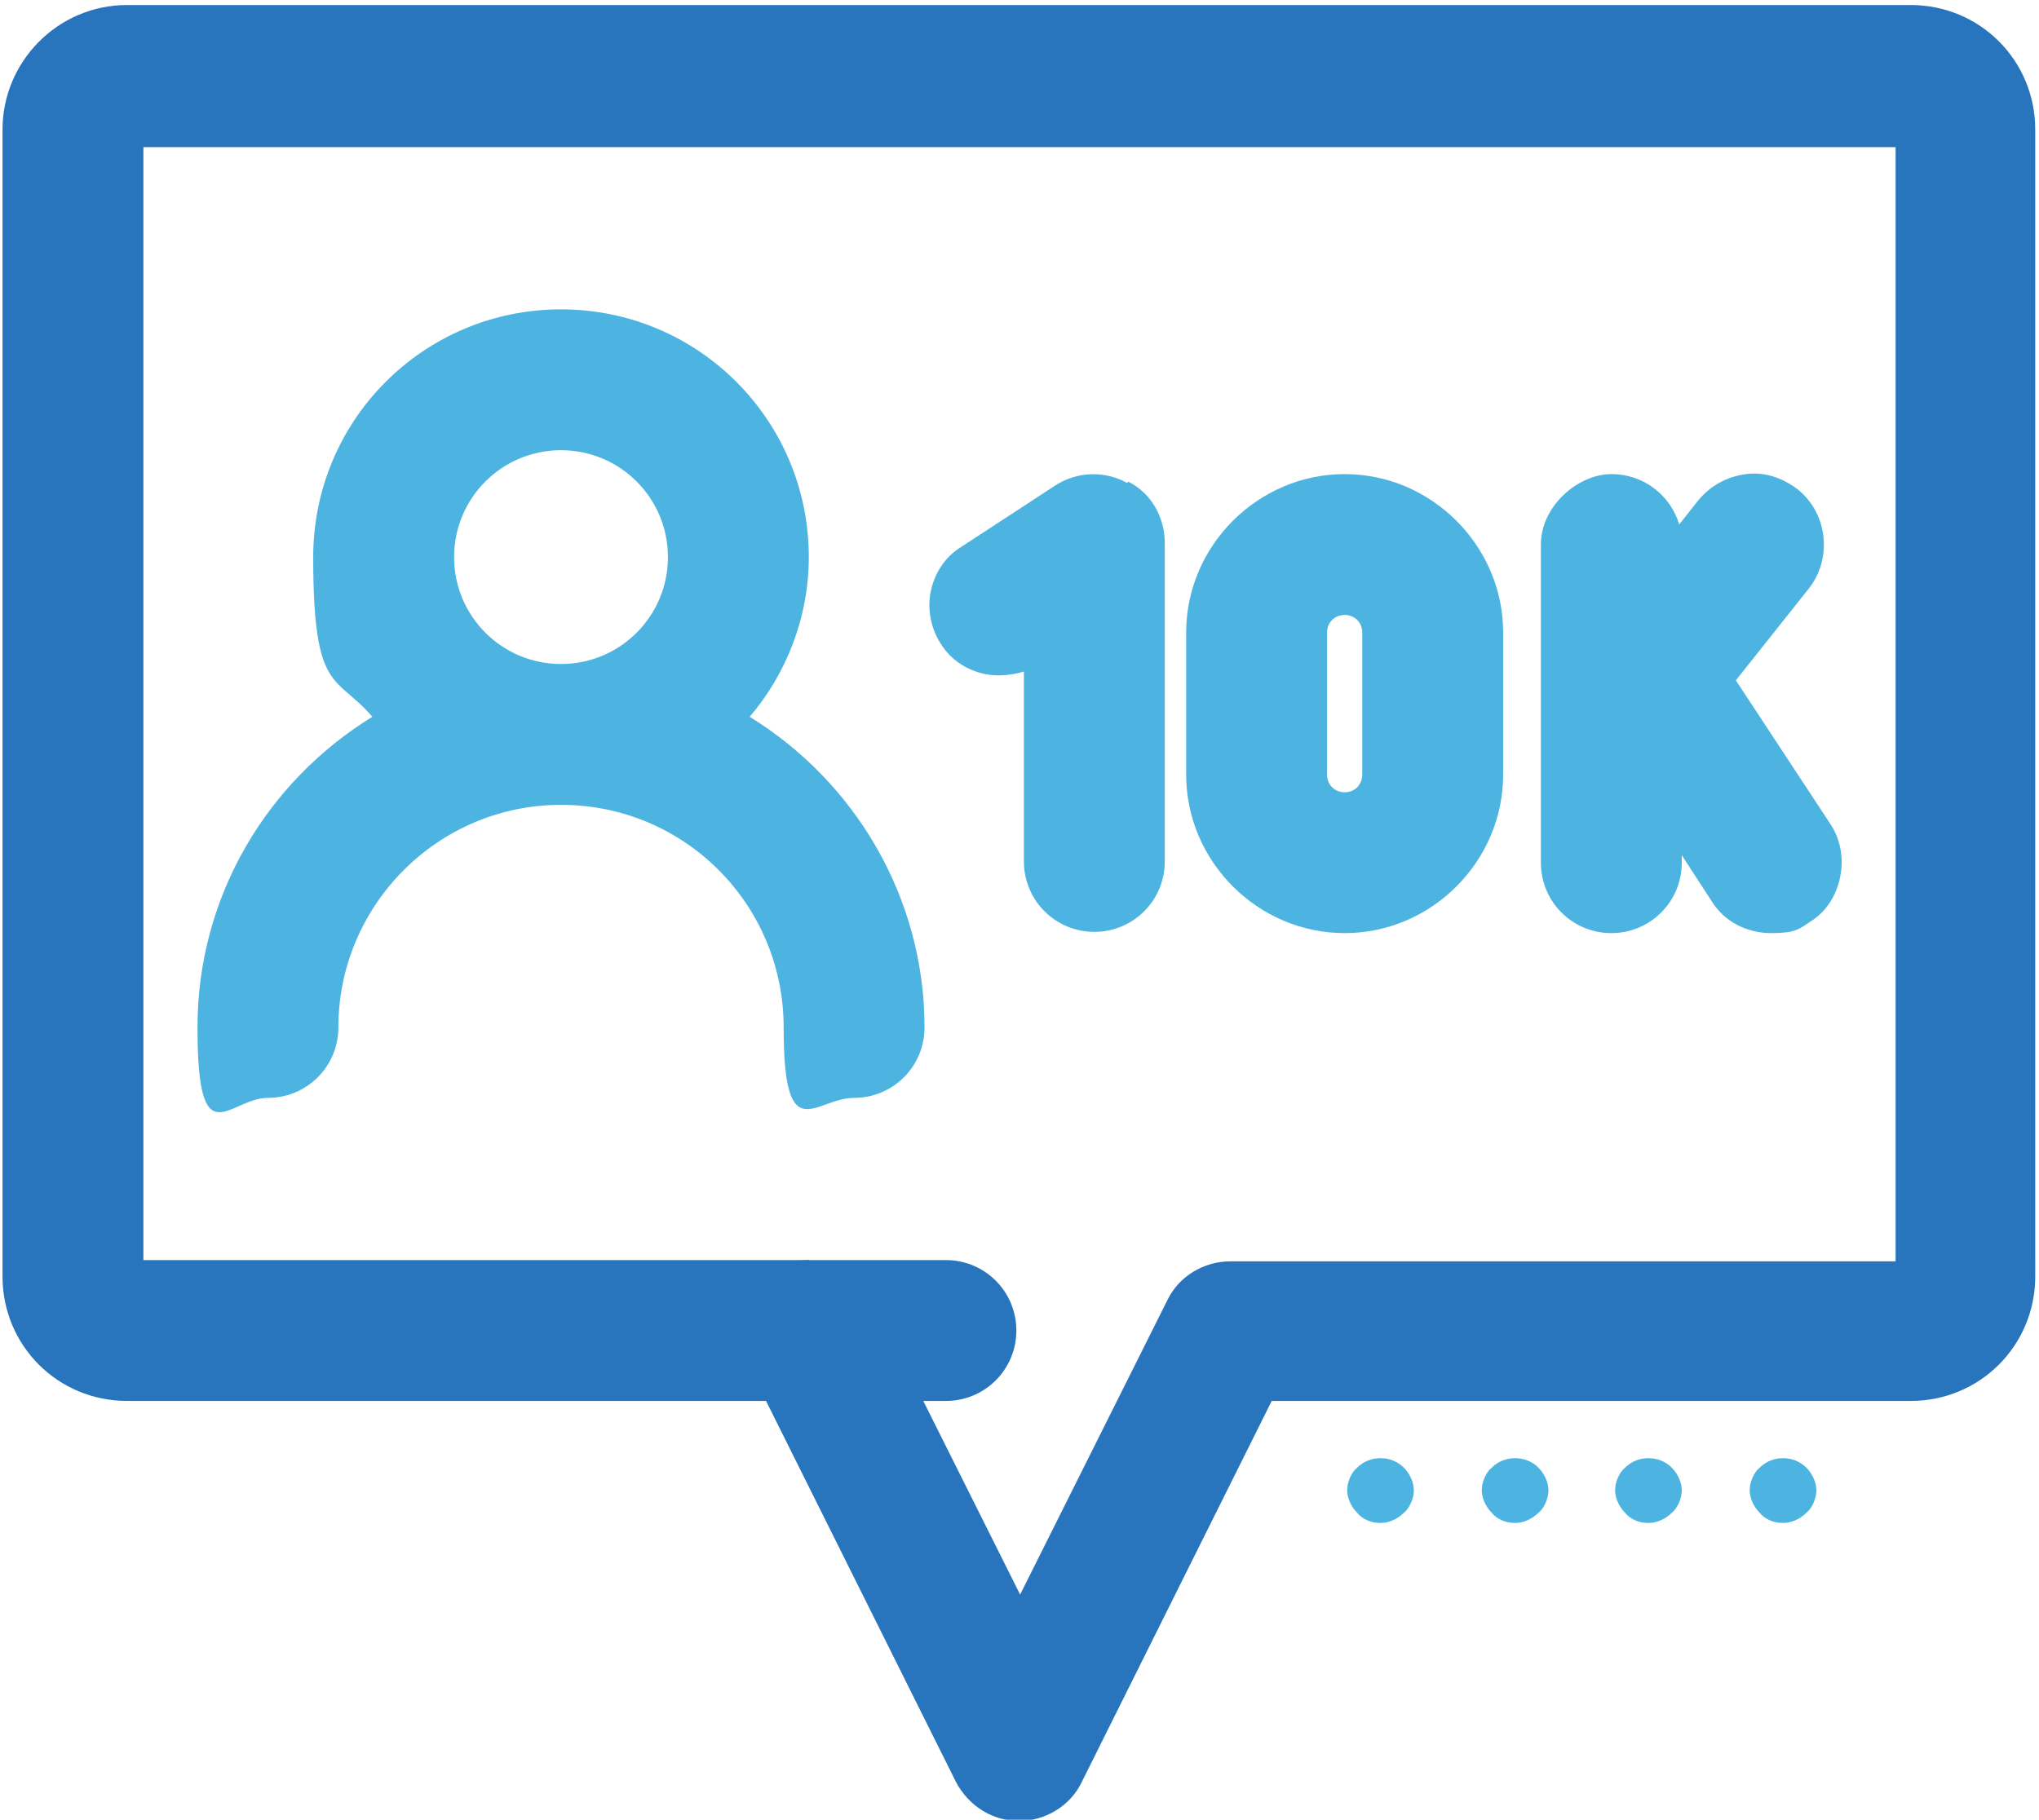
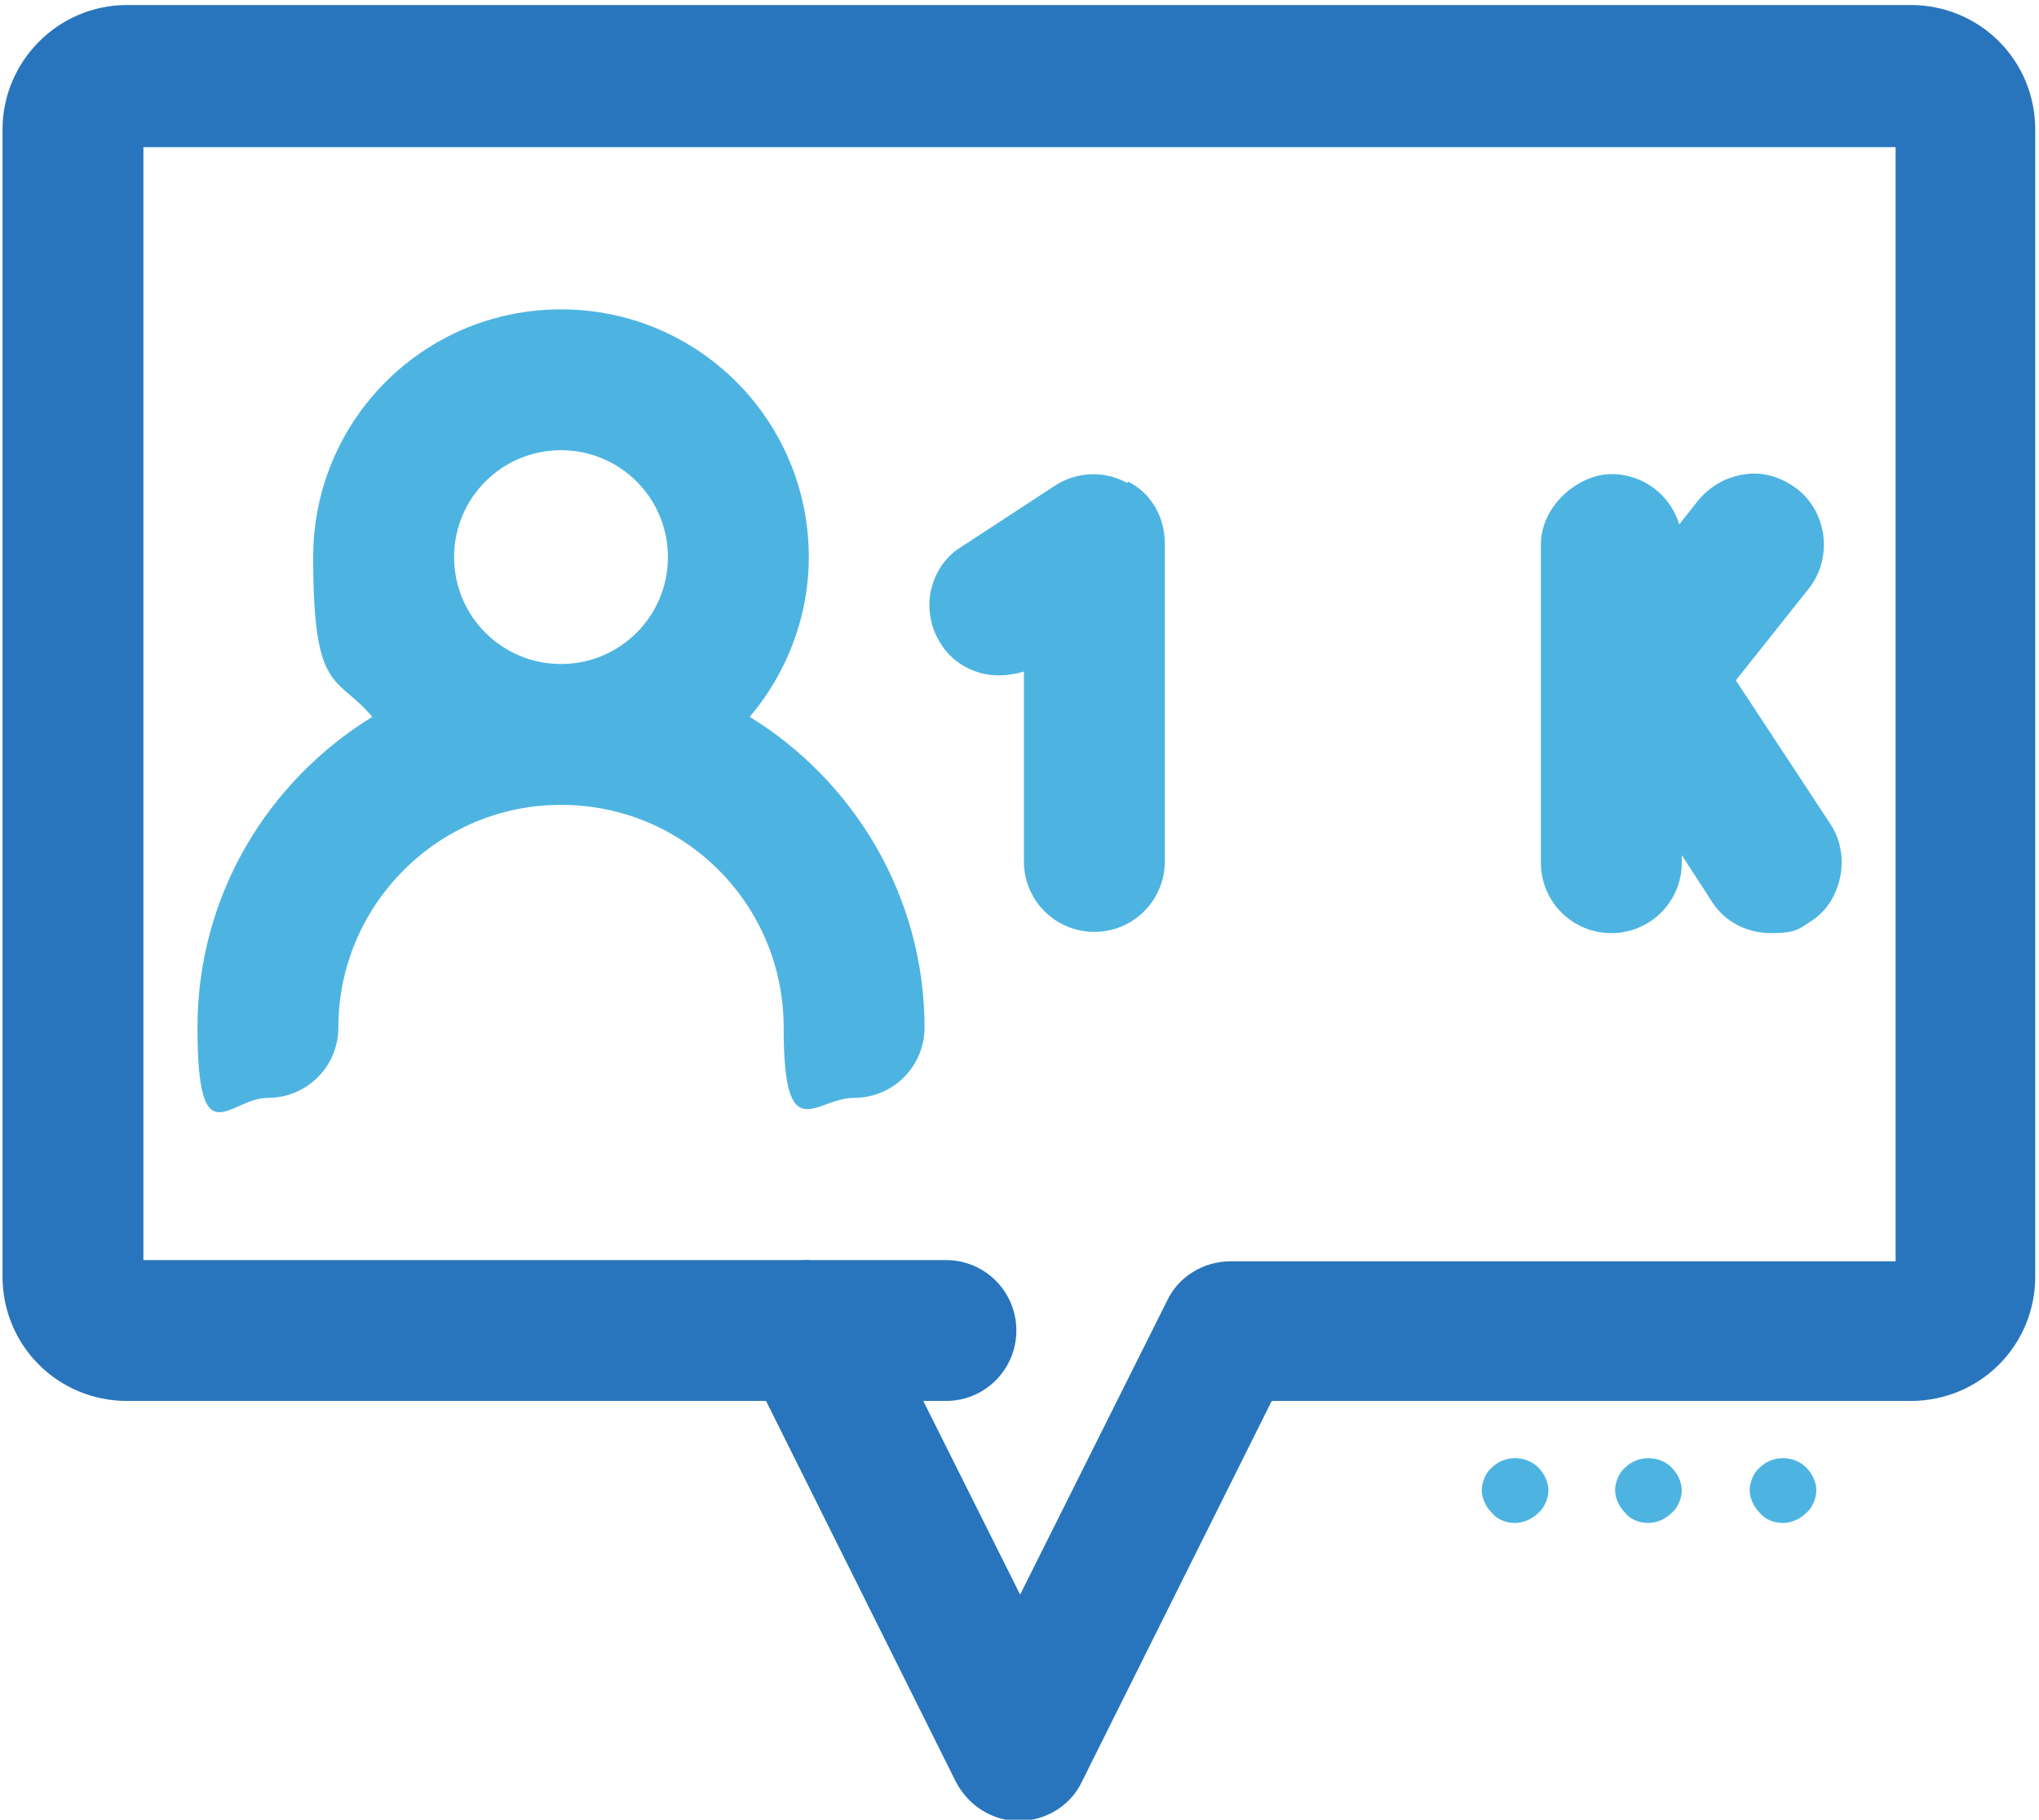
<svg xmlns="http://www.w3.org/2000/svg" viewBox="0 0 162.1 144.7" version="1.1" id="Layer_1">
  <defs>
    <style>
      .st0 {
        fill: #2875bd;
      }

      .st1 {
        fill: #4db4e1;
      }
    </style>
  </defs>
  <g>
    <path d="M131,121.1c-.7,0-1.4-.3-1.8-.8-.5-.5-.8-1.2-.8-1.8s.3-1.4.8-1.8c1-1,2.7-1,3.7,0,.5.5.8,1.2.8,1.8s-.3,1.4-.8,1.8c-.5.5-1.2.8-1.8.8Z" class="st1" />
    <path d="M141.7,121.1c-.7,0-1.4-.3-1.8-.8-.5-.5-.8-1.2-.8-1.8s.3-1.4.8-1.8c1-1,2.7-1,3.7,0,.5.5.8,1.2.8,1.8s-.3,1.4-.8,1.8c-.5.5-1.2.8-1.8.8Z" class="st1" />
    <path d="M120.4,121.1c-.7,0-1.4-.3-1.8-.8-.5-.5-.8-1.2-.8-1.8s.3-1.4.8-1.8c1-1,2.7-1,3.7,0,.5.5.8,1.2.8,1.8s-.3,1.4-.8,1.8c-.5.5-1.2.8-1.8.8Z" class="st1" />
-     <path d="M109.7,121.1c-.7,0-1.4-.3-1.8-.8-.5-.5-.8-1.2-.8-1.8s.3-1.4.8-1.8c1-1,2.7-1,3.7,0,.5.5.8,1.2.8,1.8s-.3,1.4-.8,1.8c-.5.5-1.2.8-1.8.8Z" class="st1" />
  </g>
  <path d="M152,.4H10.1C4.6.4.2,4.9.2,10.3v91.2c0,5.5,4.4,9.9,9.9,9.9h50.8l15.1,30.3c1,1.9,2.9,3.1,5,3.1s4.1-1.2,5-3.1l15.1-30.3h50.8c5.5,0,9.9-4.4,9.9-9.9V10.3c0-5.5-4.4-9.9-9.9-9.9ZM64.3,100.2H11.4V11.7h139.3v88.6h-52.9c-2.1,0-4.1,1.2-5,3.1l-11.7,23.4-11.7-23.4c-1-1.9-2.9-3.1-5-3.1Z" class="st0" />
  <g>
    <path d="M59.6,57c2.9-3.4,4.7-7.9,4.7-12.7,0-10.9-8.8-19.7-19.7-19.7s-19.7,8.8-19.7,19.7,1.8,9.3,4.7,12.7c-8.3,5.1-13.9,14.2-13.9,24.7s2.5,5.6,5.6,5.6,5.6-2.5,5.6-5.6c0-9.7,7.9-17.7,17.7-17.7s17.7,7.9,17.7,17.7,2.5,5.6,5.6,5.6,5.6-2.5,5.6-5.6c0-10.4-5.6-19.6-13.9-24.7ZM36.1,44.3c0-4.7,3.8-8.5,8.5-8.5s8.5,3.8,8.5,8.5-3.8,8.5-8.5,8.5-8.5-3.8-8.5-8.5Z" class="st1" />
    <path d="M145.5,65.5l-7.5-11.4,5.8-7.3c1.9-2.4,1.5-6-.9-7.9-1.2-.9-2.6-1.4-4.1-1.2-1.5.2-2.8.9-3.8,2.1l-1.5,1.9c-.7-2.3-2.8-4-5.4-4s-5.6,2.5-5.6,5.6v25.3c0,3.1,2.5,5.6,5.6,5.6s5.6-2.5,5.6-5.6v-.6l2.4,3.7c1,1.6,2.8,2.5,4.7,2.5s2.2-.3,3.1-.9c1.3-.8,2.1-2.1,2.4-3.6.3-1.5,0-3-.8-4.2Z" class="st1" />
-     <path d="M106.9,37.7c-6.9,0-12.6,5.7-12.6,12.6v11.3c0,6.9,5.7,12.6,12.6,12.6s12.6-5.7,12.6-12.6v-11.3c0-6.9-5.7-12.6-12.6-12.6ZM105.5,50.3c0-.8.6-1.4,1.4-1.4s1.4.6,1.4,1.4v11.3c0,.8-.6,1.4-1.4,1.4s-1.4-.6-1.4-1.4v-11.3Z" class="st1" />
    <path d="M89.6,38.4c-1.8-1-4-.9-5.7.2l-7.5,4.9c-1.3.8-2.1,2.1-2.4,3.5s0,3,.8,4.2c.8,1.3,2.1,2.1,3.5,2.4,1,.2,2.1.1,3.1-.2v15.1c0,3.1,2.5,5.6,5.6,5.6s5.6-2.5,5.6-5.6v-25.3c0-2.1-1.1-4-2.9-4.9Z" class="st1" />
  </g>
  <g>
-     <path d="M75.2,108.4h-10.9c-1.4,0-2.6-1.2-2.6-2.6s1.2-2.6,2.6-2.6h10.9c1.4,0,2.6,1.2,2.6,2.6s-1.2,2.6-2.6,2.6Z" class="st0" />
    <path d="M75.2,111.4h-10.9c-3.1,0-5.6-2.5-5.6-5.6s2.5-5.6,5.6-5.6h10.9c3.1,0,5.6,2.5,5.6,5.6s-2.5,5.6-5.6,5.6Z" class="st0" />
  </g>
</svg>